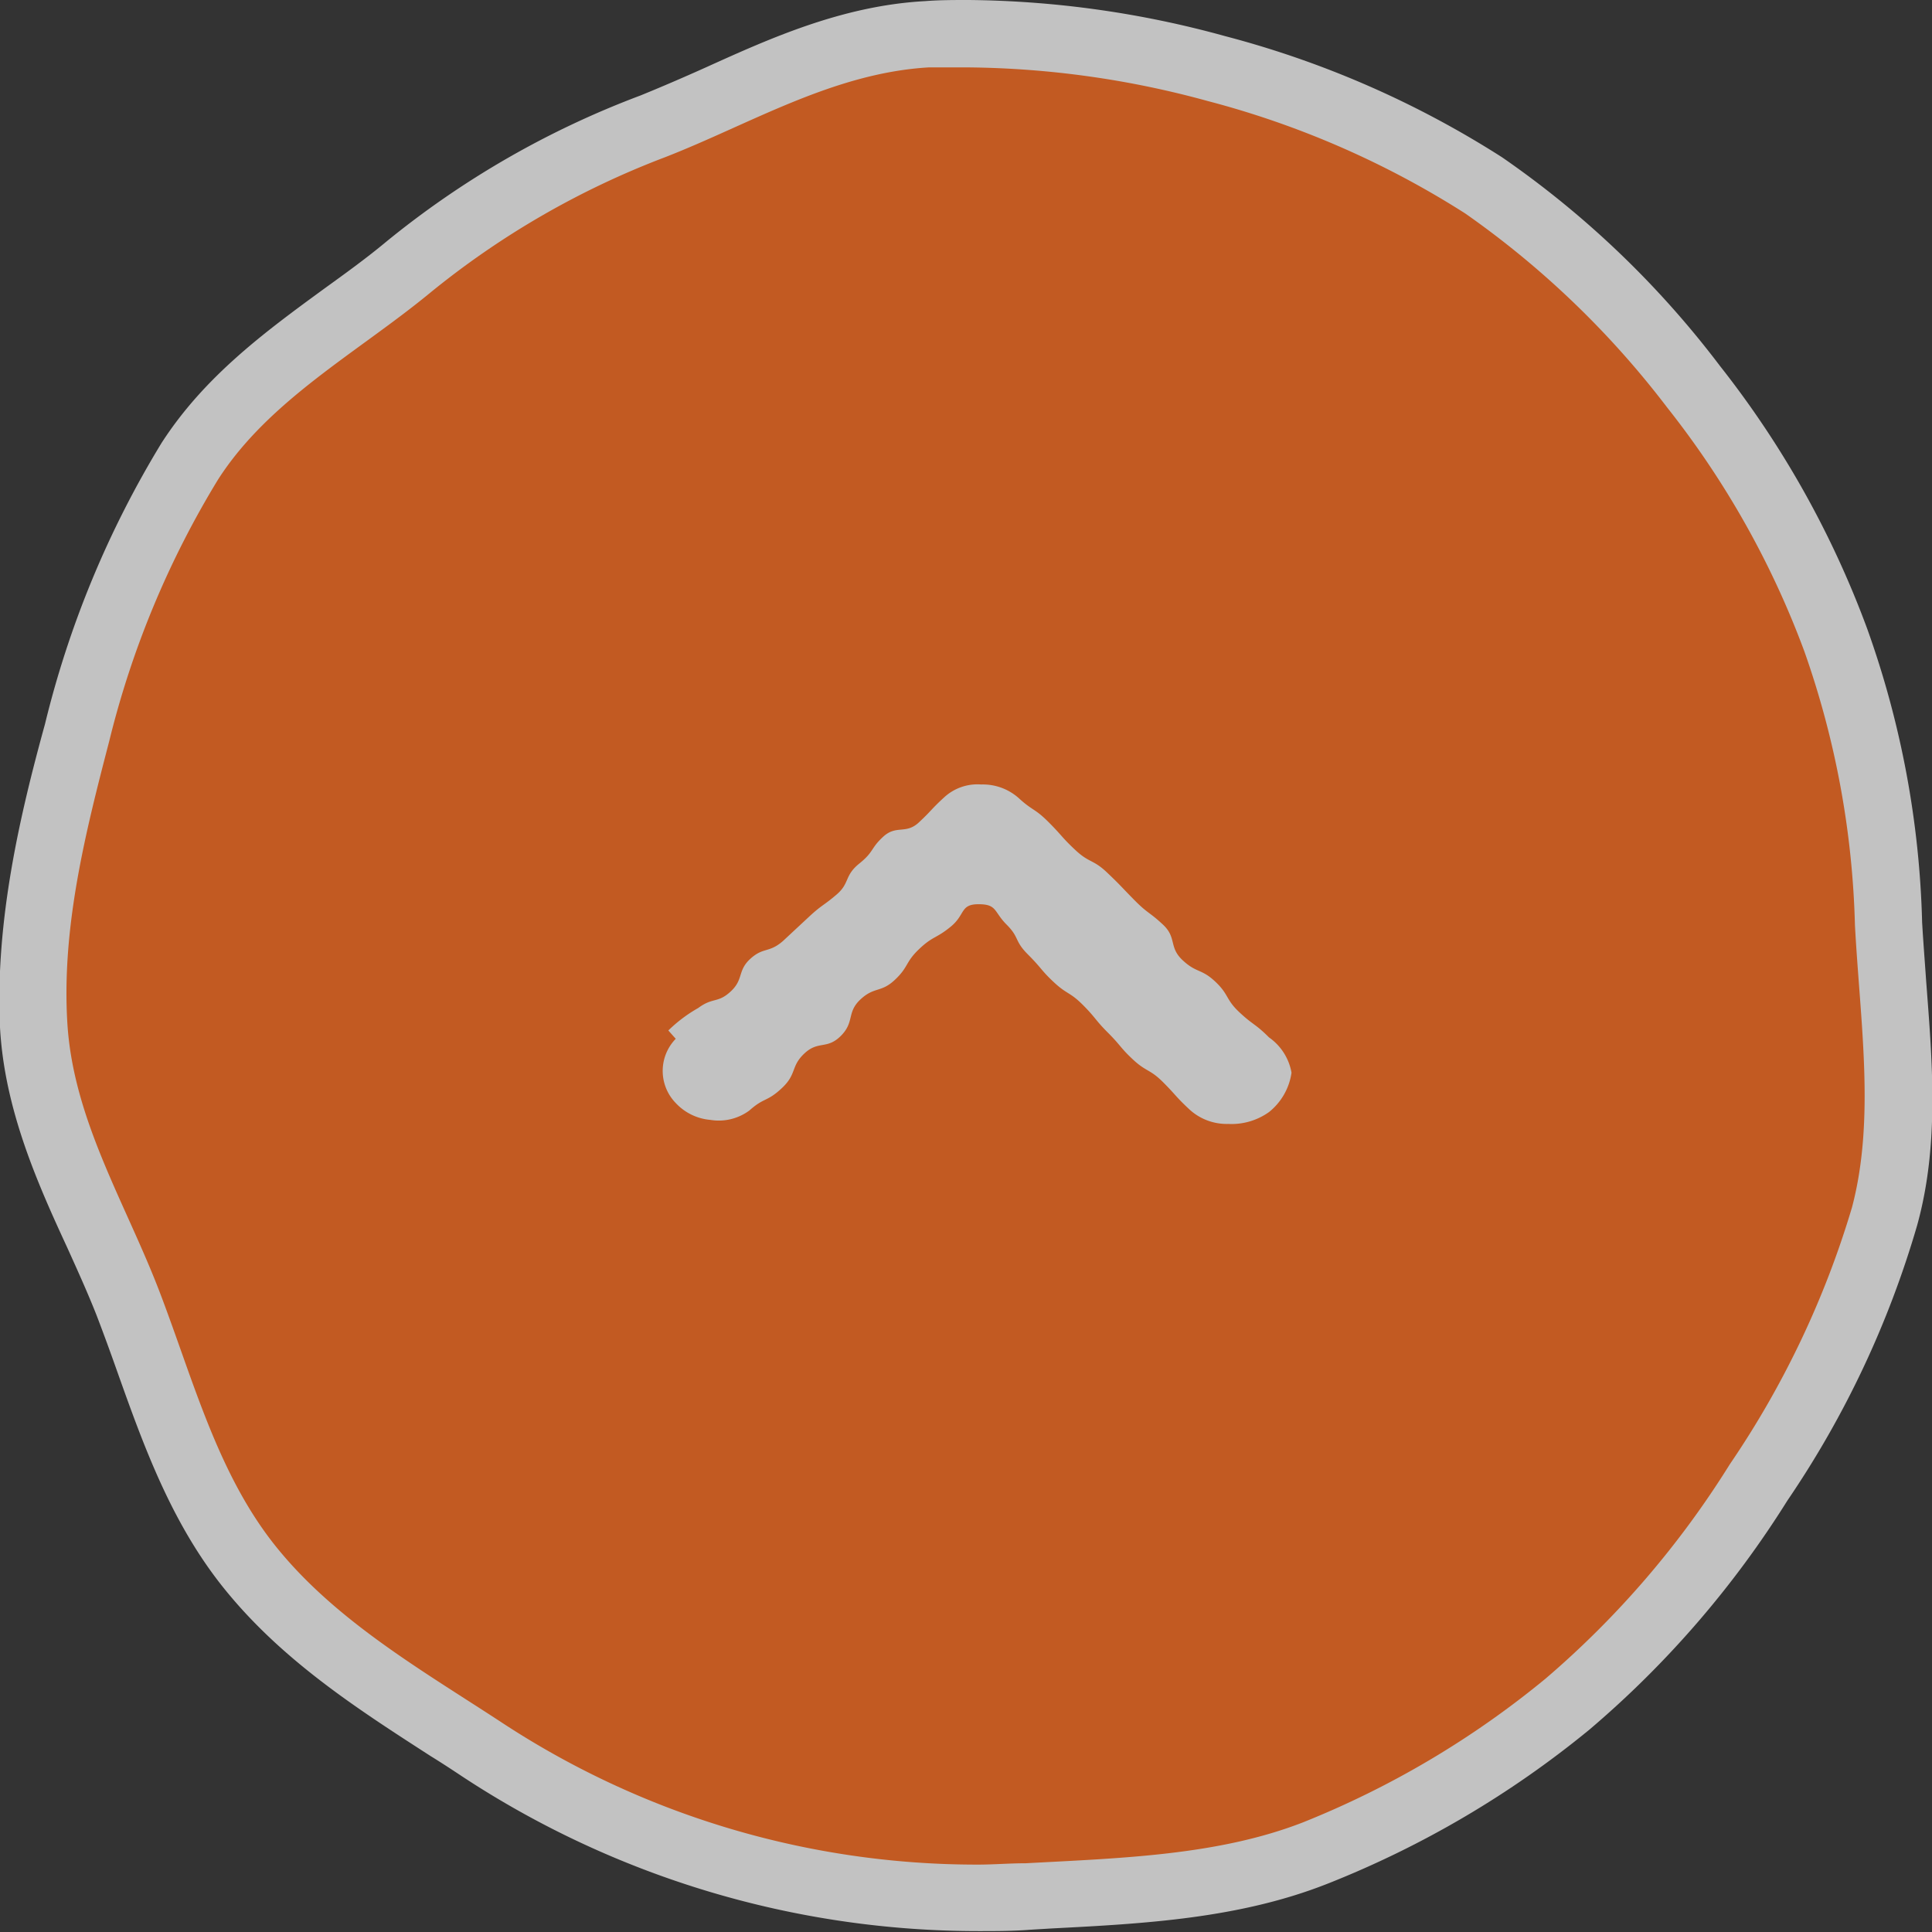
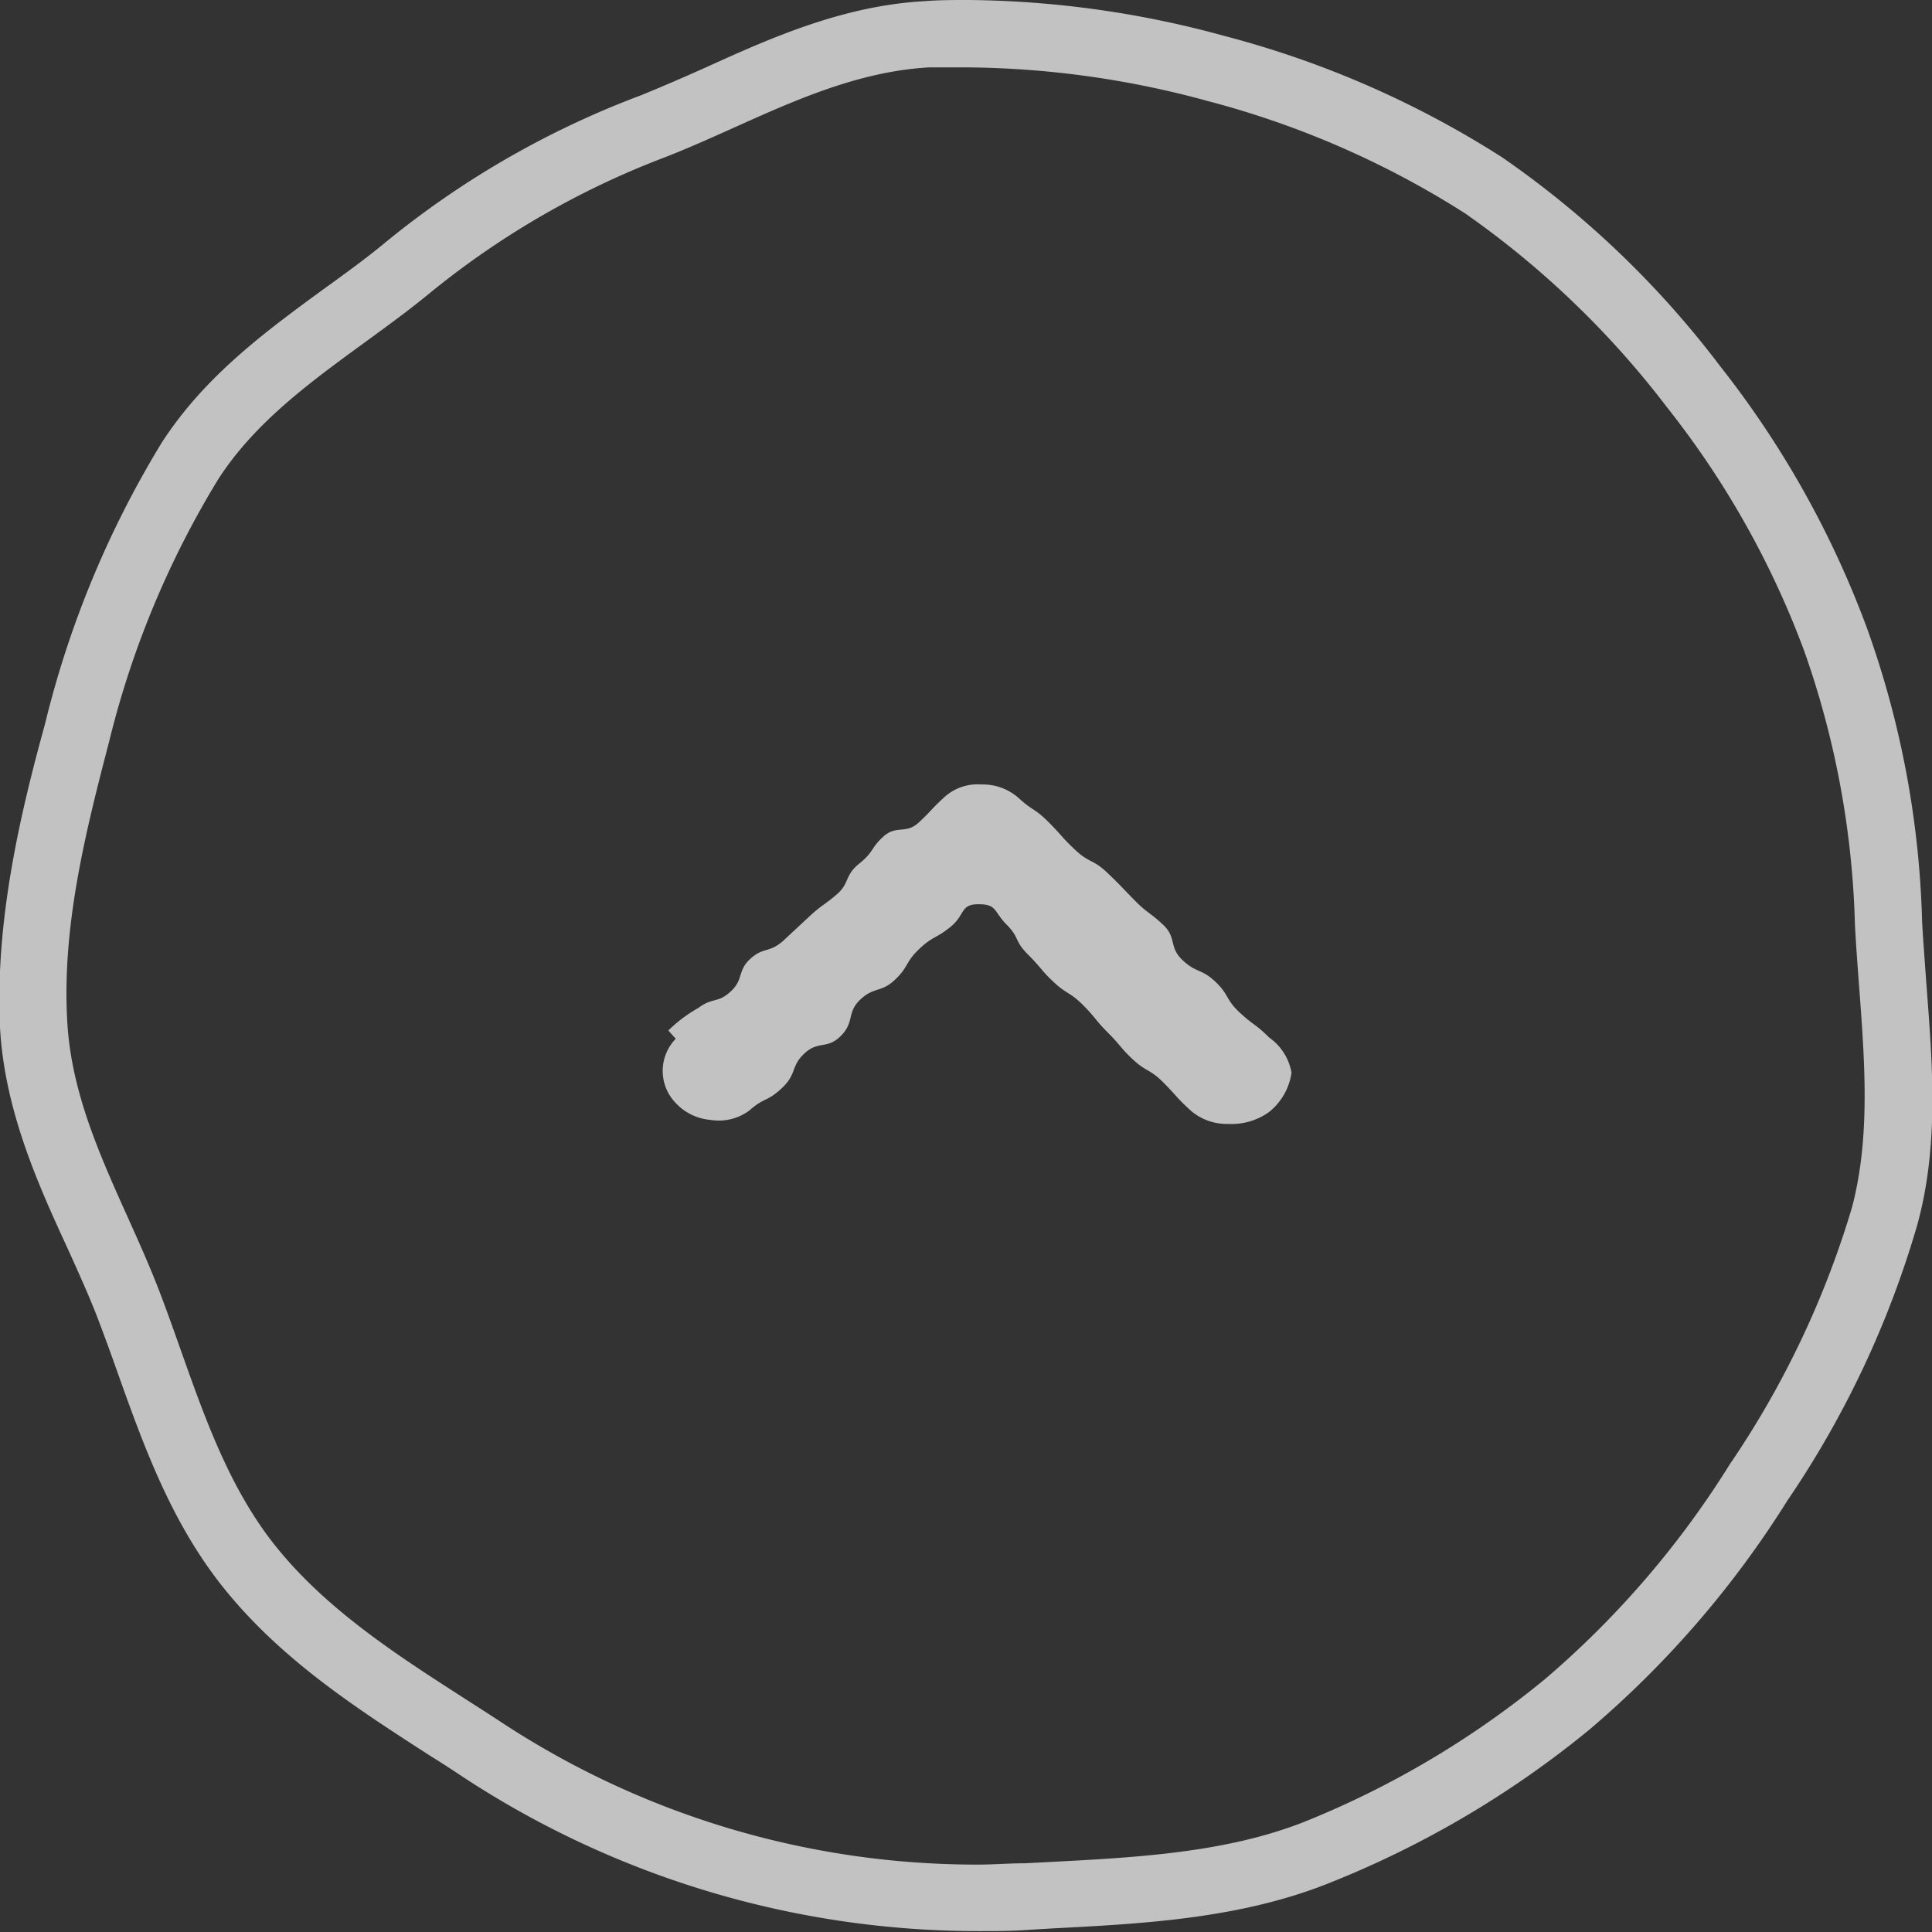
<svg xmlns="http://www.w3.org/2000/svg" viewBox="0 0 86 86">
  <rect x="0" y="0" width="86" height="86" fill="#333333" stroke="none" />
  <defs>
    <style>.cls-1{opacity:0.7;}.cls-2{fill:#ff6b1b;}.cls-3{fill:#fff;}</style>
  </defs>
  <g id="Layer_2" data-name="Layer 2">
    <g id="レイヤー_1" data-name="レイヤー 1">
      <g class="cls-1">
-         <path class="cls-2" d="M43.53,84.5A40.46,40.46,0,0,1,33,83.1a39.9,39.9,0,0,1-11.66-5.26L20,76.94c-3.14-2-6.39-4.1-8.81-7.1C9,67.1,7.76,63.77,6.61,60.54c-.29-.83-.59-1.66-.91-2.48-.39-1-.84-2-1.33-3.12C3.07,52,1.72,49,1.53,45.65c-.24-4.54.84-9.11,1.88-13a42.37,42.37,0,0,1,5-12.1c1.77-2.75,4.38-4.65,6.9-6.49,1-.71,1.9-1.38,2.78-2.11A39.12,39.12,0,0,1,29.05,5.64c1-.39,1.95-.82,3-1.28,2.87-1.29,5.83-2.62,9.23-2.81.62,0,1.23-.05,1.85-.05a43.1,43.1,0,0,1,11,1.55A41.91,41.91,0,0,1,66,8.29a41,41,0,0,1,9.37,9A41.7,41.7,0,0,1,81.72,28.5a40.61,40.61,0,0,1,2.35,12.63c0,.88.11,1.77.18,2.65.26,3.44.53,7-.36,10.37A41.73,41.73,0,0,1,78.3,66a42.47,42.47,0,0,1-8.51,9.89,42.23,42.23,0,0,1-11.25,6.64c-3.71,1.44-7.82,1.66-11.8,1.87l-1,0C45,84.48,44.26,84.5,43.53,84.5Z" />
        <path class="cls-3" d="M43.11,3A41.57,41.57,0,0,1,53.77,4.5a40.27,40.27,0,0,1,11.45,5,40.43,40.43,0,0,1,9,8.65A39.62,39.62,0,0,1,80.32,29a39.62,39.62,0,0,1,2.25,12.18c.23,4.3.91,8.62-.13,12.56A41.09,41.09,0,0,1,77,65.18a41.18,41.18,0,0,1-8.2,9.54A40.84,40.84,0,0,1,58,81.12c-3.78,1.47-8.08,1.59-12.34,1.82-.72,0-1.43.06-2.14.06a38.51,38.51,0,0,1-21.33-6.42c-3.48-2.27-7.23-4.44-9.86-7.68S8.62,61.47,7.11,57.52,3.27,49.87,3,45.57,3.82,37,4.86,33A41.14,41.14,0,0,1,9.71,21.34c2.26-3.52,6.16-5.62,9.38-8.26A37.7,37.7,0,0,1,29.6,7c3.78-1.47,7.48-3.75,11.74-4,.59,0,1.18,0,1.77,0m0-3c-.65,0-1.3,0-1.93.05C37.5.25,34.27,1.71,31.42,3c-1,.45-2,.88-2.91,1.25a40.25,40.25,0,0,0-11.33,6.52c-.84.7-1.75,1.36-2.72,2.06-2.63,1.92-5.35,3.91-7.27,6.89A44,44,0,0,0,2,32.24C.89,36.27-.22,41,0,45.73c.2,3.66,1.67,6.94,3,9.82.48,1.06.93,2.06,1.3,3,.31.81.61,1.63.9,2.45,1.19,3.35,2.43,6.81,4.8,9.74,2.58,3.19,5.93,5.34,9.17,7.43.47.29.93.59,1.38.89a41.79,41.79,0,0,0,23,6.9c.76,0,1.54,0,2.3-.06l1-.06c4.1-.21,8.34-.44,12.27-2A43.72,43.72,0,0,0,70.74,77,43.92,43.92,0,0,0,79.56,66.8a43.15,43.15,0,0,0,5.78-12.26c1-3.62.67-7.31.4-10.87-.06-.88-.13-1.75-.18-2.62A41.82,41.82,0,0,0,83.12,28,42.77,42.77,0,0,0,76.57,16.3,42.28,42.28,0,0,0,66.86,7,43.19,43.19,0,0,0,54.54,1.61,44.26,44.26,0,0,0,43.11,0Z" />
        <path class="cls-3" d="M45.34,35.52c.63.58.71.45,1.33,1.07s.58.67,1.2,1.25.79.41,1.41,1,.58.58,1.2,1.21.67.53,1.29,1.11.25,1,.87,1.58.83.37,1.45.95.46.79,1.08,1.37.7.5,1.32,1.12a2.43,2.43,0,0,1,1,1.57,2.74,2.74,0,0,1-1,1.75,2.87,2.87,0,0,1-1.82.53,2.45,2.45,0,0,1-1.74-.66c-.62-.58-.58-.62-1.16-1.2s-.75-.46-1.33-1-.54-.62-1.12-1.2-.54-.66-1.12-1.24-.7-.46-1.28-1-.54-.62-1.16-1.24-.37-.75-.95-1.33-.42-.91-1.25-.91-.58.46-1.24,1-.79.41-1.41,1-.46.79-1.08,1.37-.91.29-1.53.87-.25,1-.87,1.62-1,.2-1.62.78-.33.91-1,1.54-.79.41-1.45,1a2.29,2.29,0,0,1-1.74.42,2.38,2.38,0,0,1-1.54-.75,2.05,2.05,0,0,1,0-2.86l-.33-.37a6.38,6.38,0,0,1,1.33-1c.66-.49.87-.2,1.45-.74s.29-.92.87-1.45.83-.25,1.45-.79l1.16-1.08c.58-.54.66-.5,1.24-1s.33-.83,1-1.37.49-.67,1.07-1.2,1-.09,1.58-.63.54-.58,1.12-1.11a2.19,2.19,0,0,1,1.66-.58A2.4,2.4,0,0,1,45.34,35.52Z" />
      </g>
    </g>
  </g>
</svg>